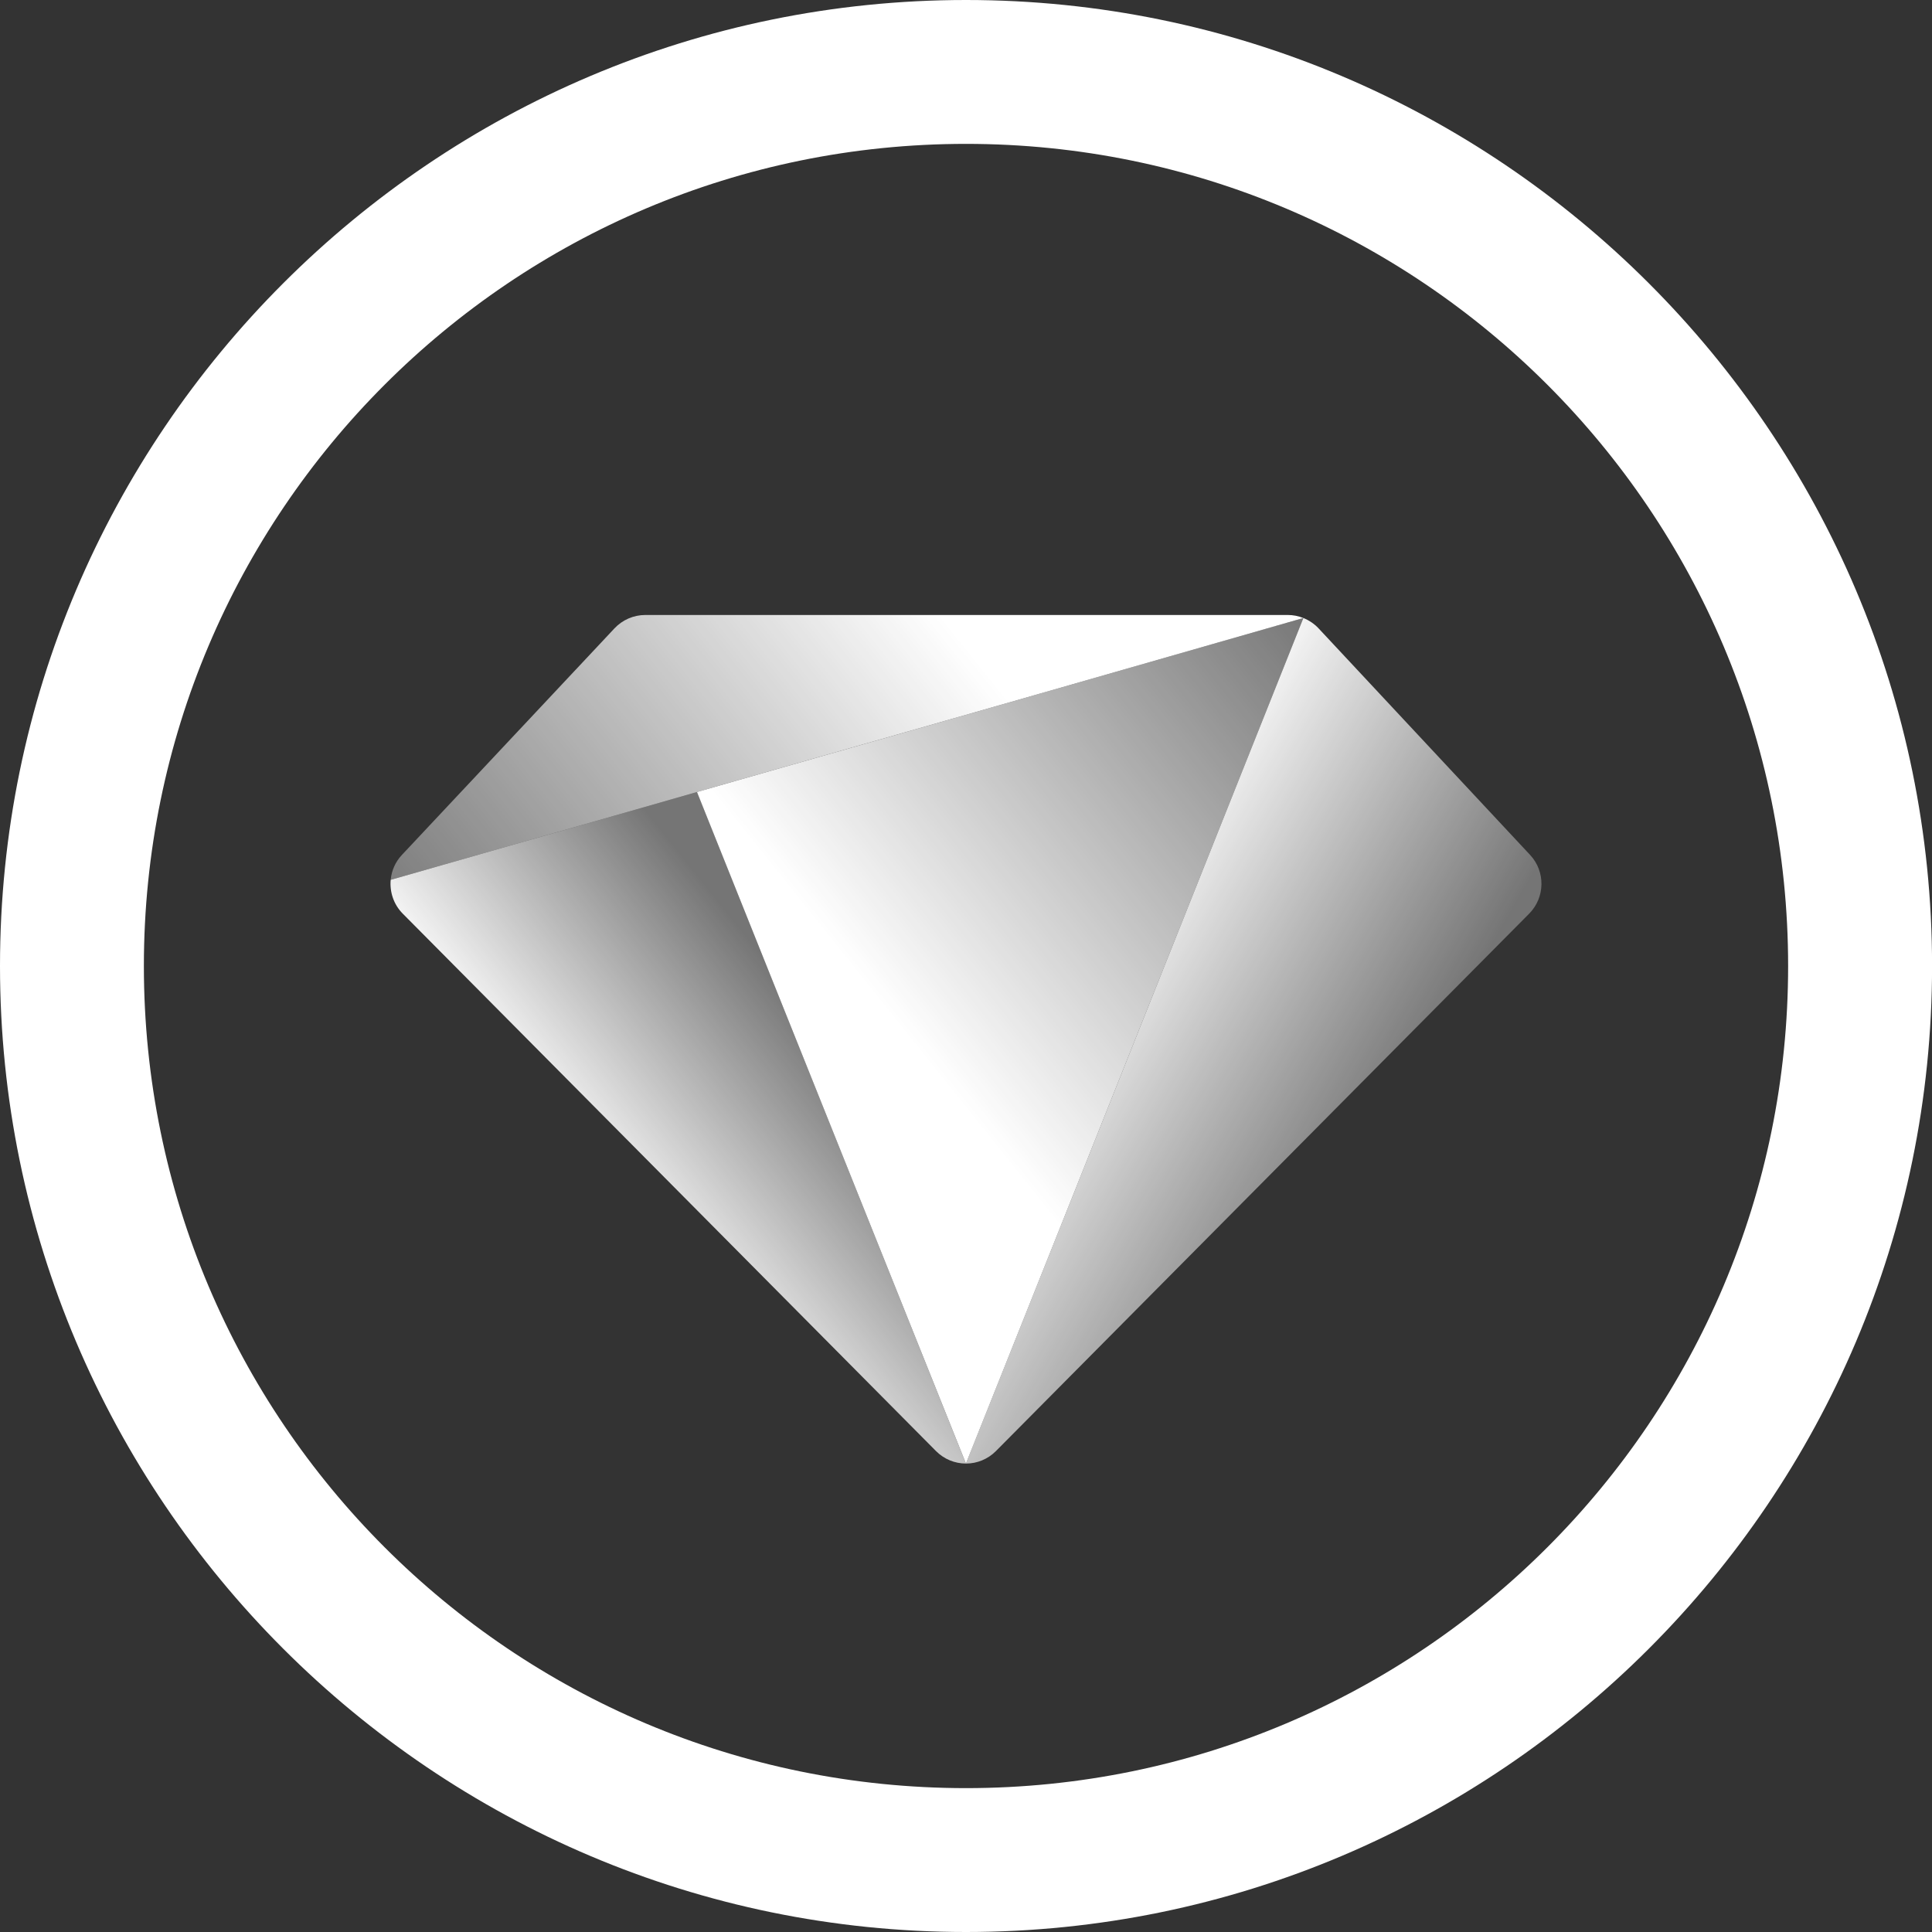
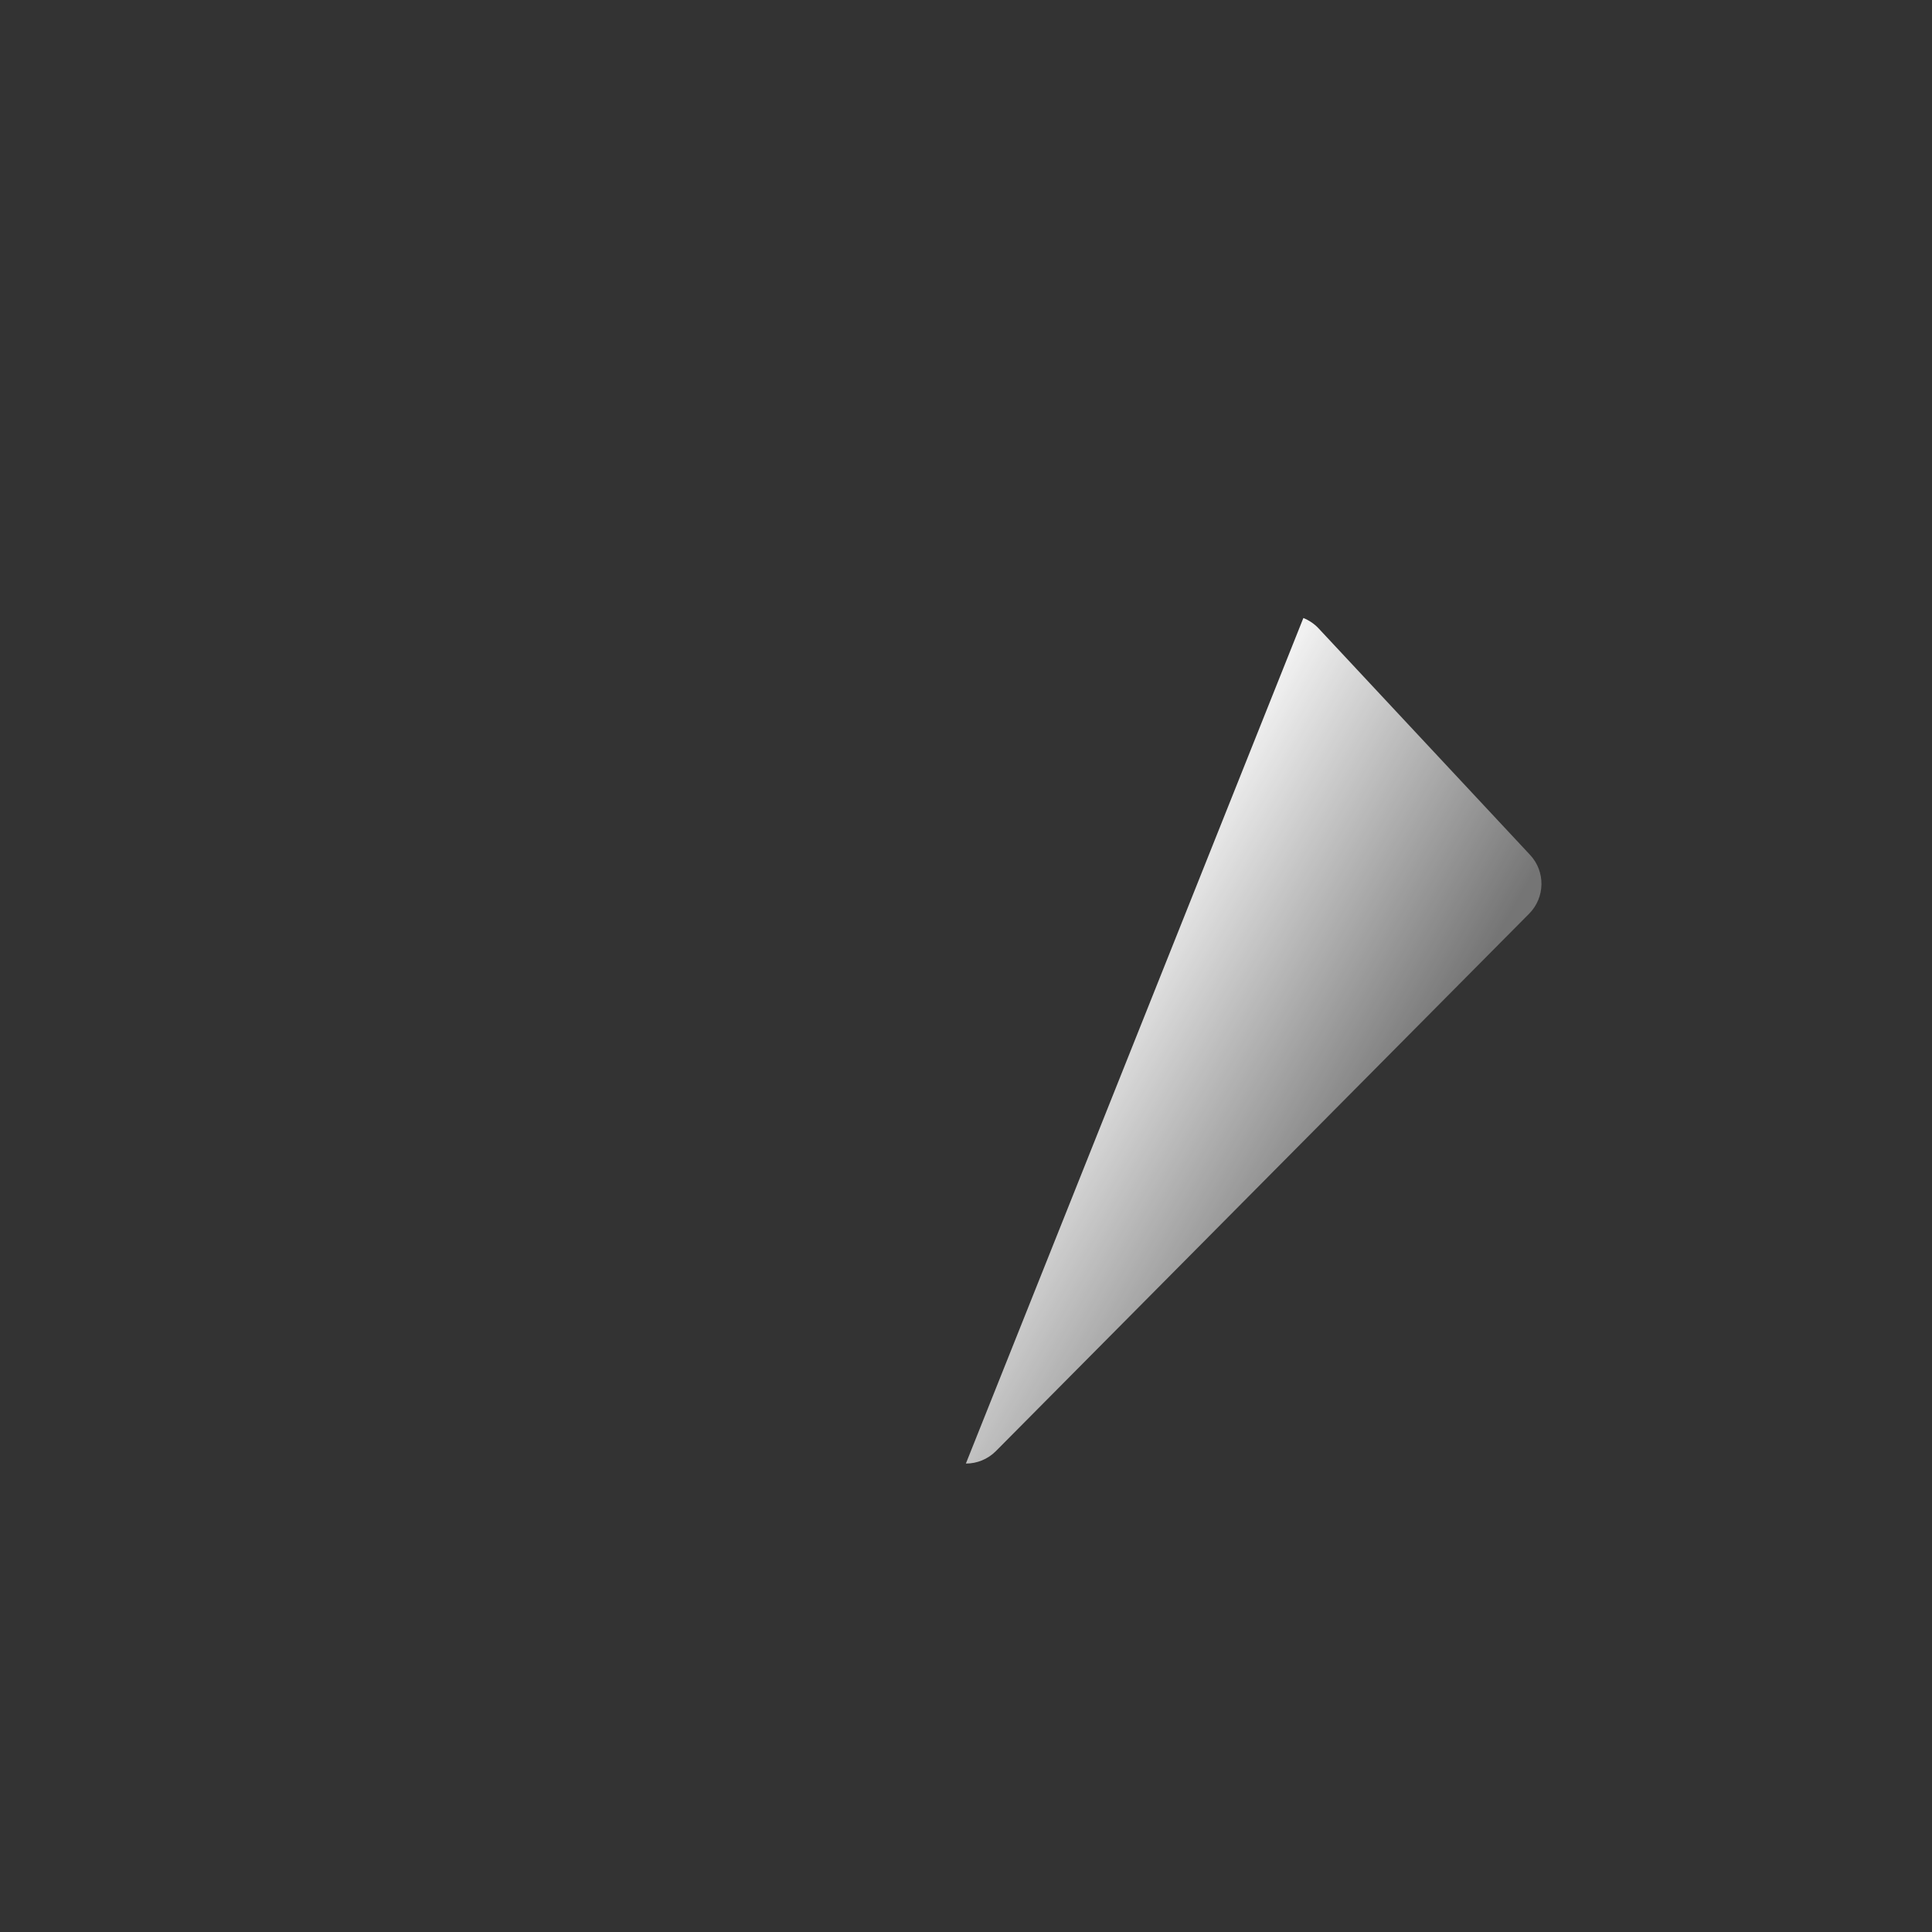
<svg xmlns="http://www.w3.org/2000/svg" width="32" height="32" viewBox="0 0 32 32" fill="none">
  <rect x="0" y="0" width="32" height="32" fill="#333333" stroke="none" />
-   <path d="M16 2.383C23.52 2.383 29.617 8.48 29.617 16C29.617 23.52 23.521 29.617 16 29.617C8.48 29.617 2.383 23.521 2.383 16C2.383 8.48 8.48 2.383 16 2.383ZM16 0C7.177 0 0 7.177 0 16C0 24.822 7.177 32 16 32C24.823 32 32.001 24.823 32.001 16C32.001 7.176 24.823 0 16 0Z" fill="white" />
-   <path d="M15.999 24.241L21.588 10.236L11.544 13.118L15.999 24.241Z" fill="url(#paint0_linear_959_80986)" />
-   <path d="M6.471 14.573C6.453 14.773 6.519 14.98 6.671 15.133L15.502 24.033C15.639 24.171 15.817 24.24 15.996 24.241C15.997 24.241 15.998 24.241 15.999 24.241L11.545 13.118L6.471 14.573Z" fill="url(#paint1_linear_959_80986)" />
-   <path d="M6.471 14.573L11.545 13.118L21.589 10.236L21.586 10.236C21.505 10.203 21.418 10.186 21.328 10.186H10.689C10.496 10.186 10.311 10.266 10.178 10.407L9.956 10.644L6.656 14.161C6.546 14.278 6.485 14.424 6.471 14.573Z" fill="url(#paint2_linear_959_80986)" />
  <path d="M16.496 24.034L25.329 15.132C25.593 14.864 25.6 14.435 25.343 14.16L21.84 10.408C21.769 10.332 21.682 10.274 21.588 10.236L15.998 24.241C15.998 24.241 16.003 24.241 16.004 24.241C16.181 24.24 16.36 24.171 16.496 24.034Z" fill="url(#paint3_linear_959_80986)" />
  <defs>
    <linearGradient id="paint0_linear_959_80986" x1="12.041" y1="20.063" x2="22.869" y2="11.403" gradientUnits="userSpaceOnUse">
      <stop offset="0.299" stop-color="white" />
      <stop offset="1" stop-color="white" stop-opacity="0.32" />
    </linearGradient>
    <linearGradient id="paint1_linear_959_80986" x1="10.047" y1="20.357" x2="14.291" y2="16.963" gradientUnits="userSpaceOnUse">
      <stop offset="0.038" stop-color="white" />
      <stop offset="0.897" stop-color="white" stop-opacity="0.32" />
    </linearGradient>
    <linearGradient id="paint2_linear_959_80986" x1="7.434" y1="17.075" x2="19.754" y2="7.222" gradientUnits="userSpaceOnUse">
      <stop stop-color="white" stop-opacity="0.32" />
      <stop offset="0.676" stop-color="white" />
    </linearGradient>
    <linearGradient id="paint3_linear_959_80986" x1="22.678" y1="19.477" x2="17.431" y2="16.448" gradientUnits="userSpaceOnUse">
      <stop offset="0.017" stop-color="white" stop-opacity="0.32" />
      <stop offset="1" stop-color="white" />
    </linearGradient>
  </defs>
</svg>